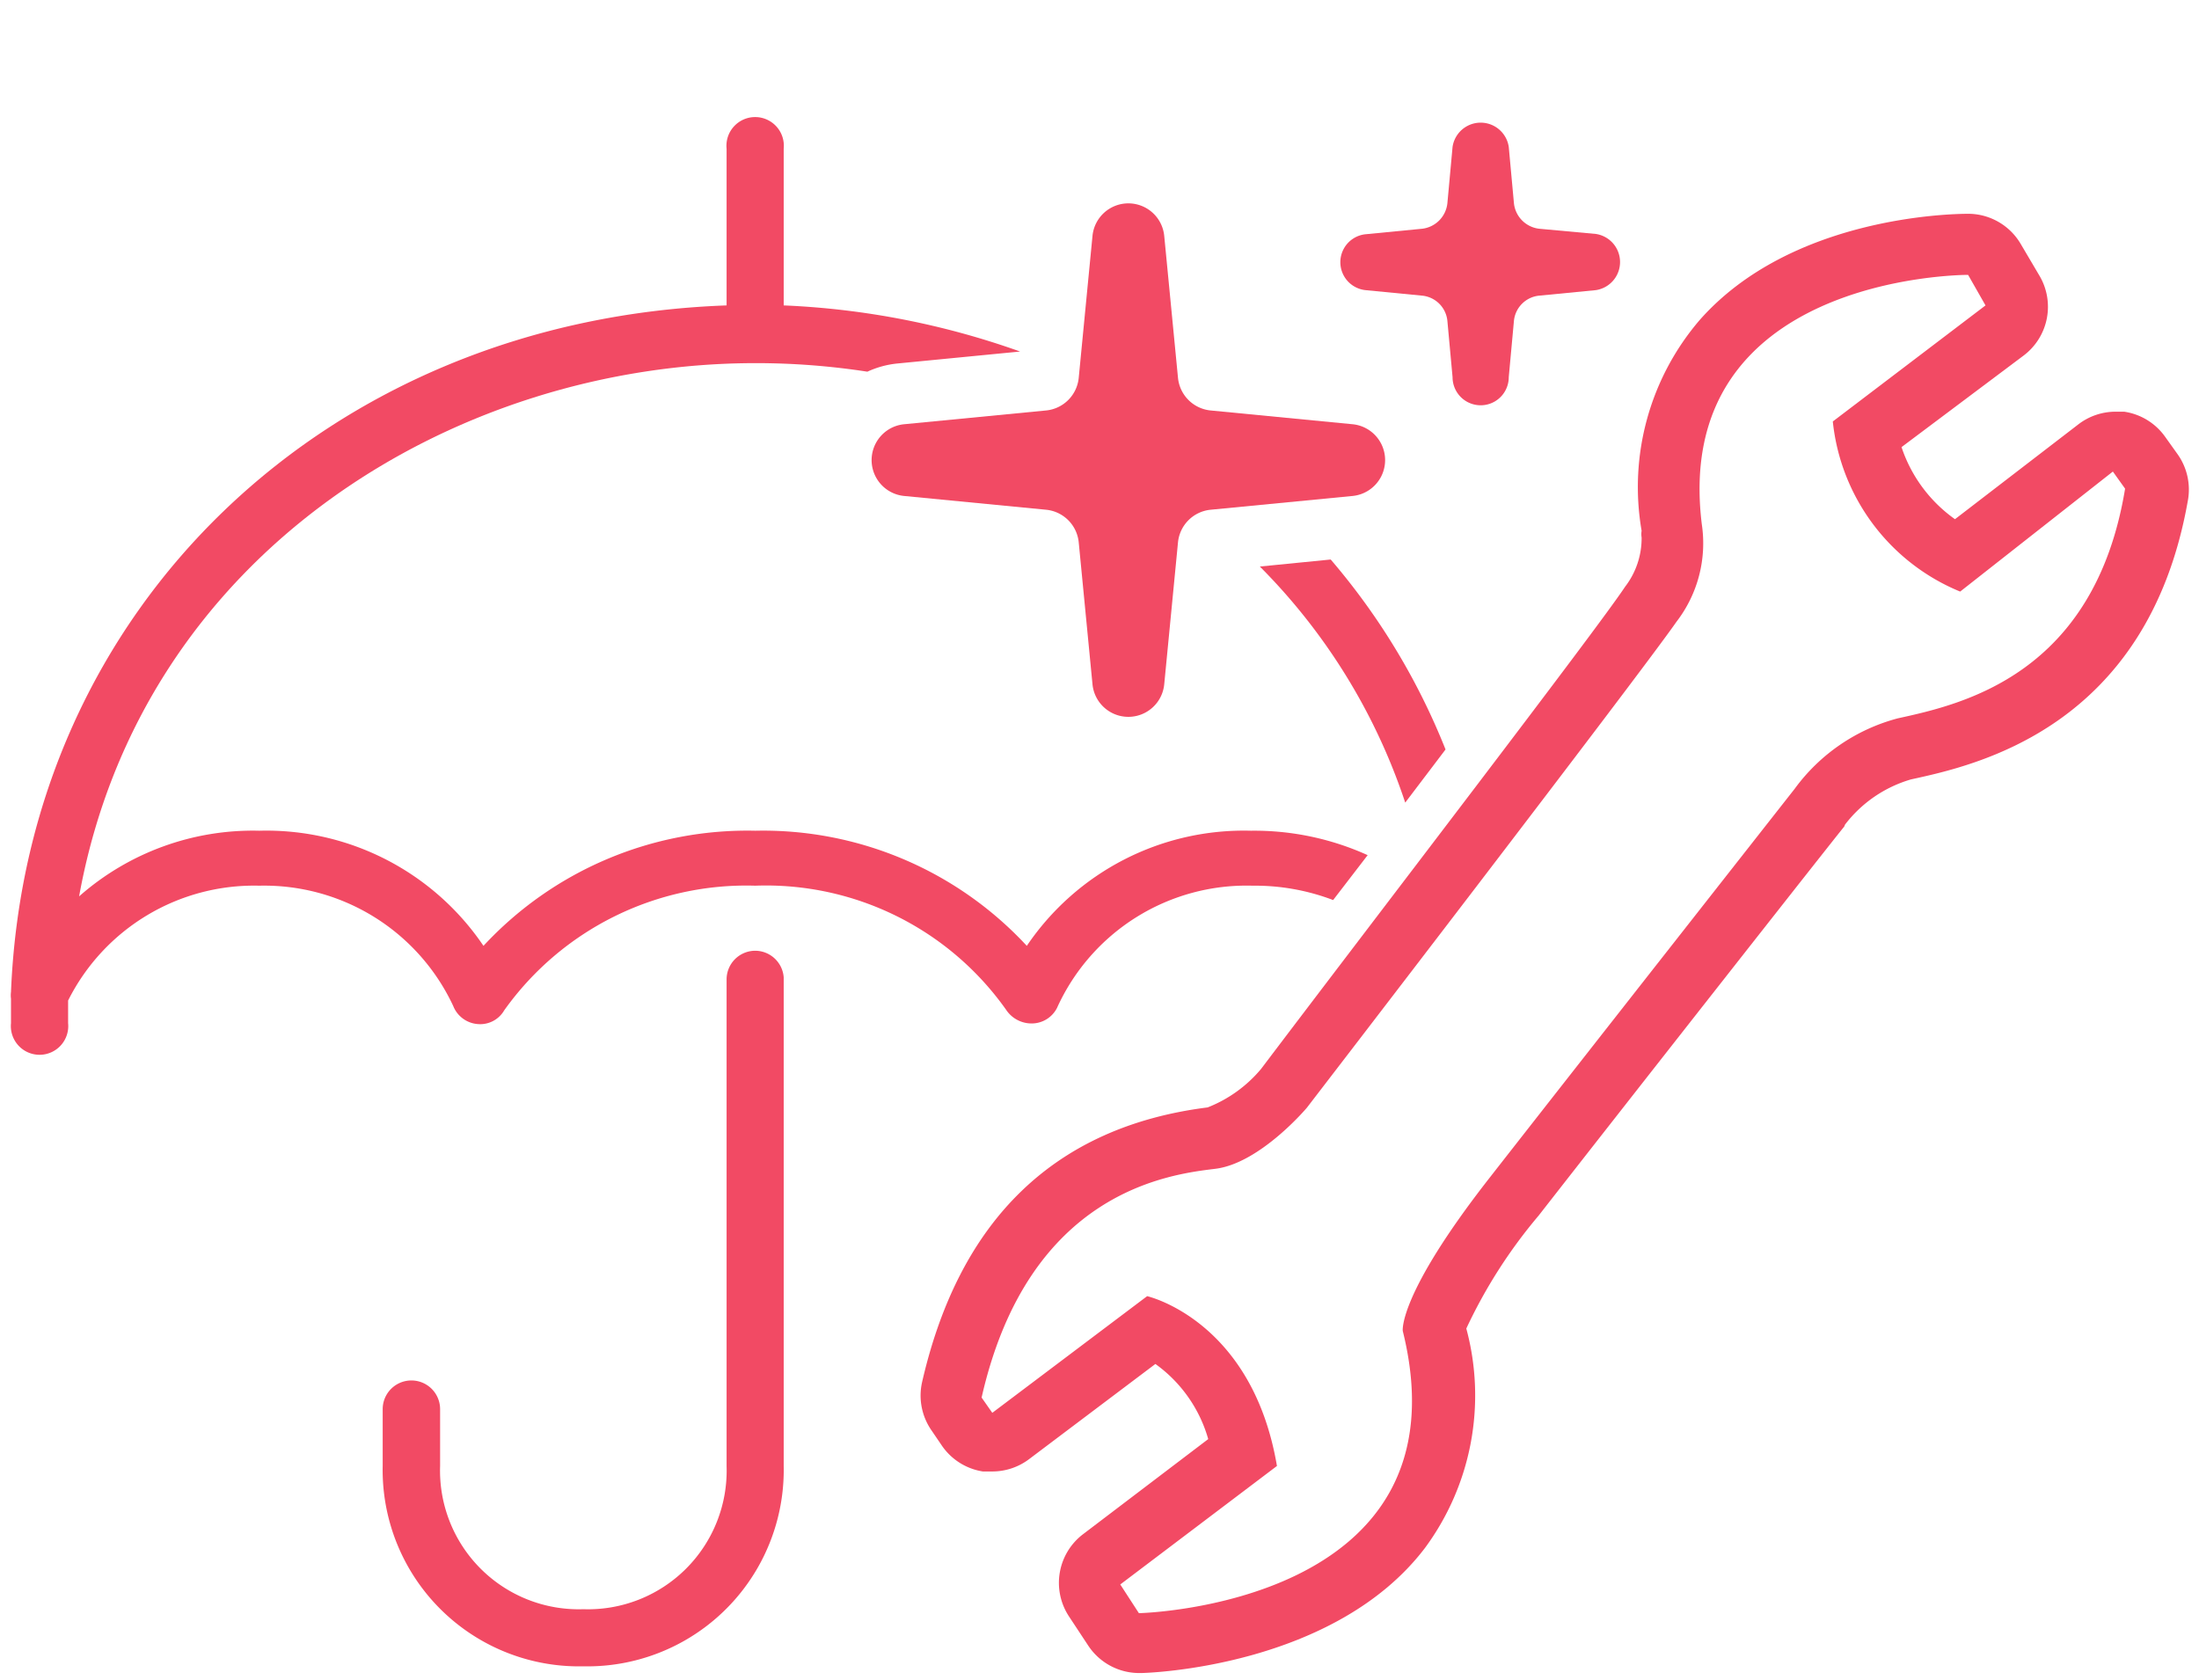
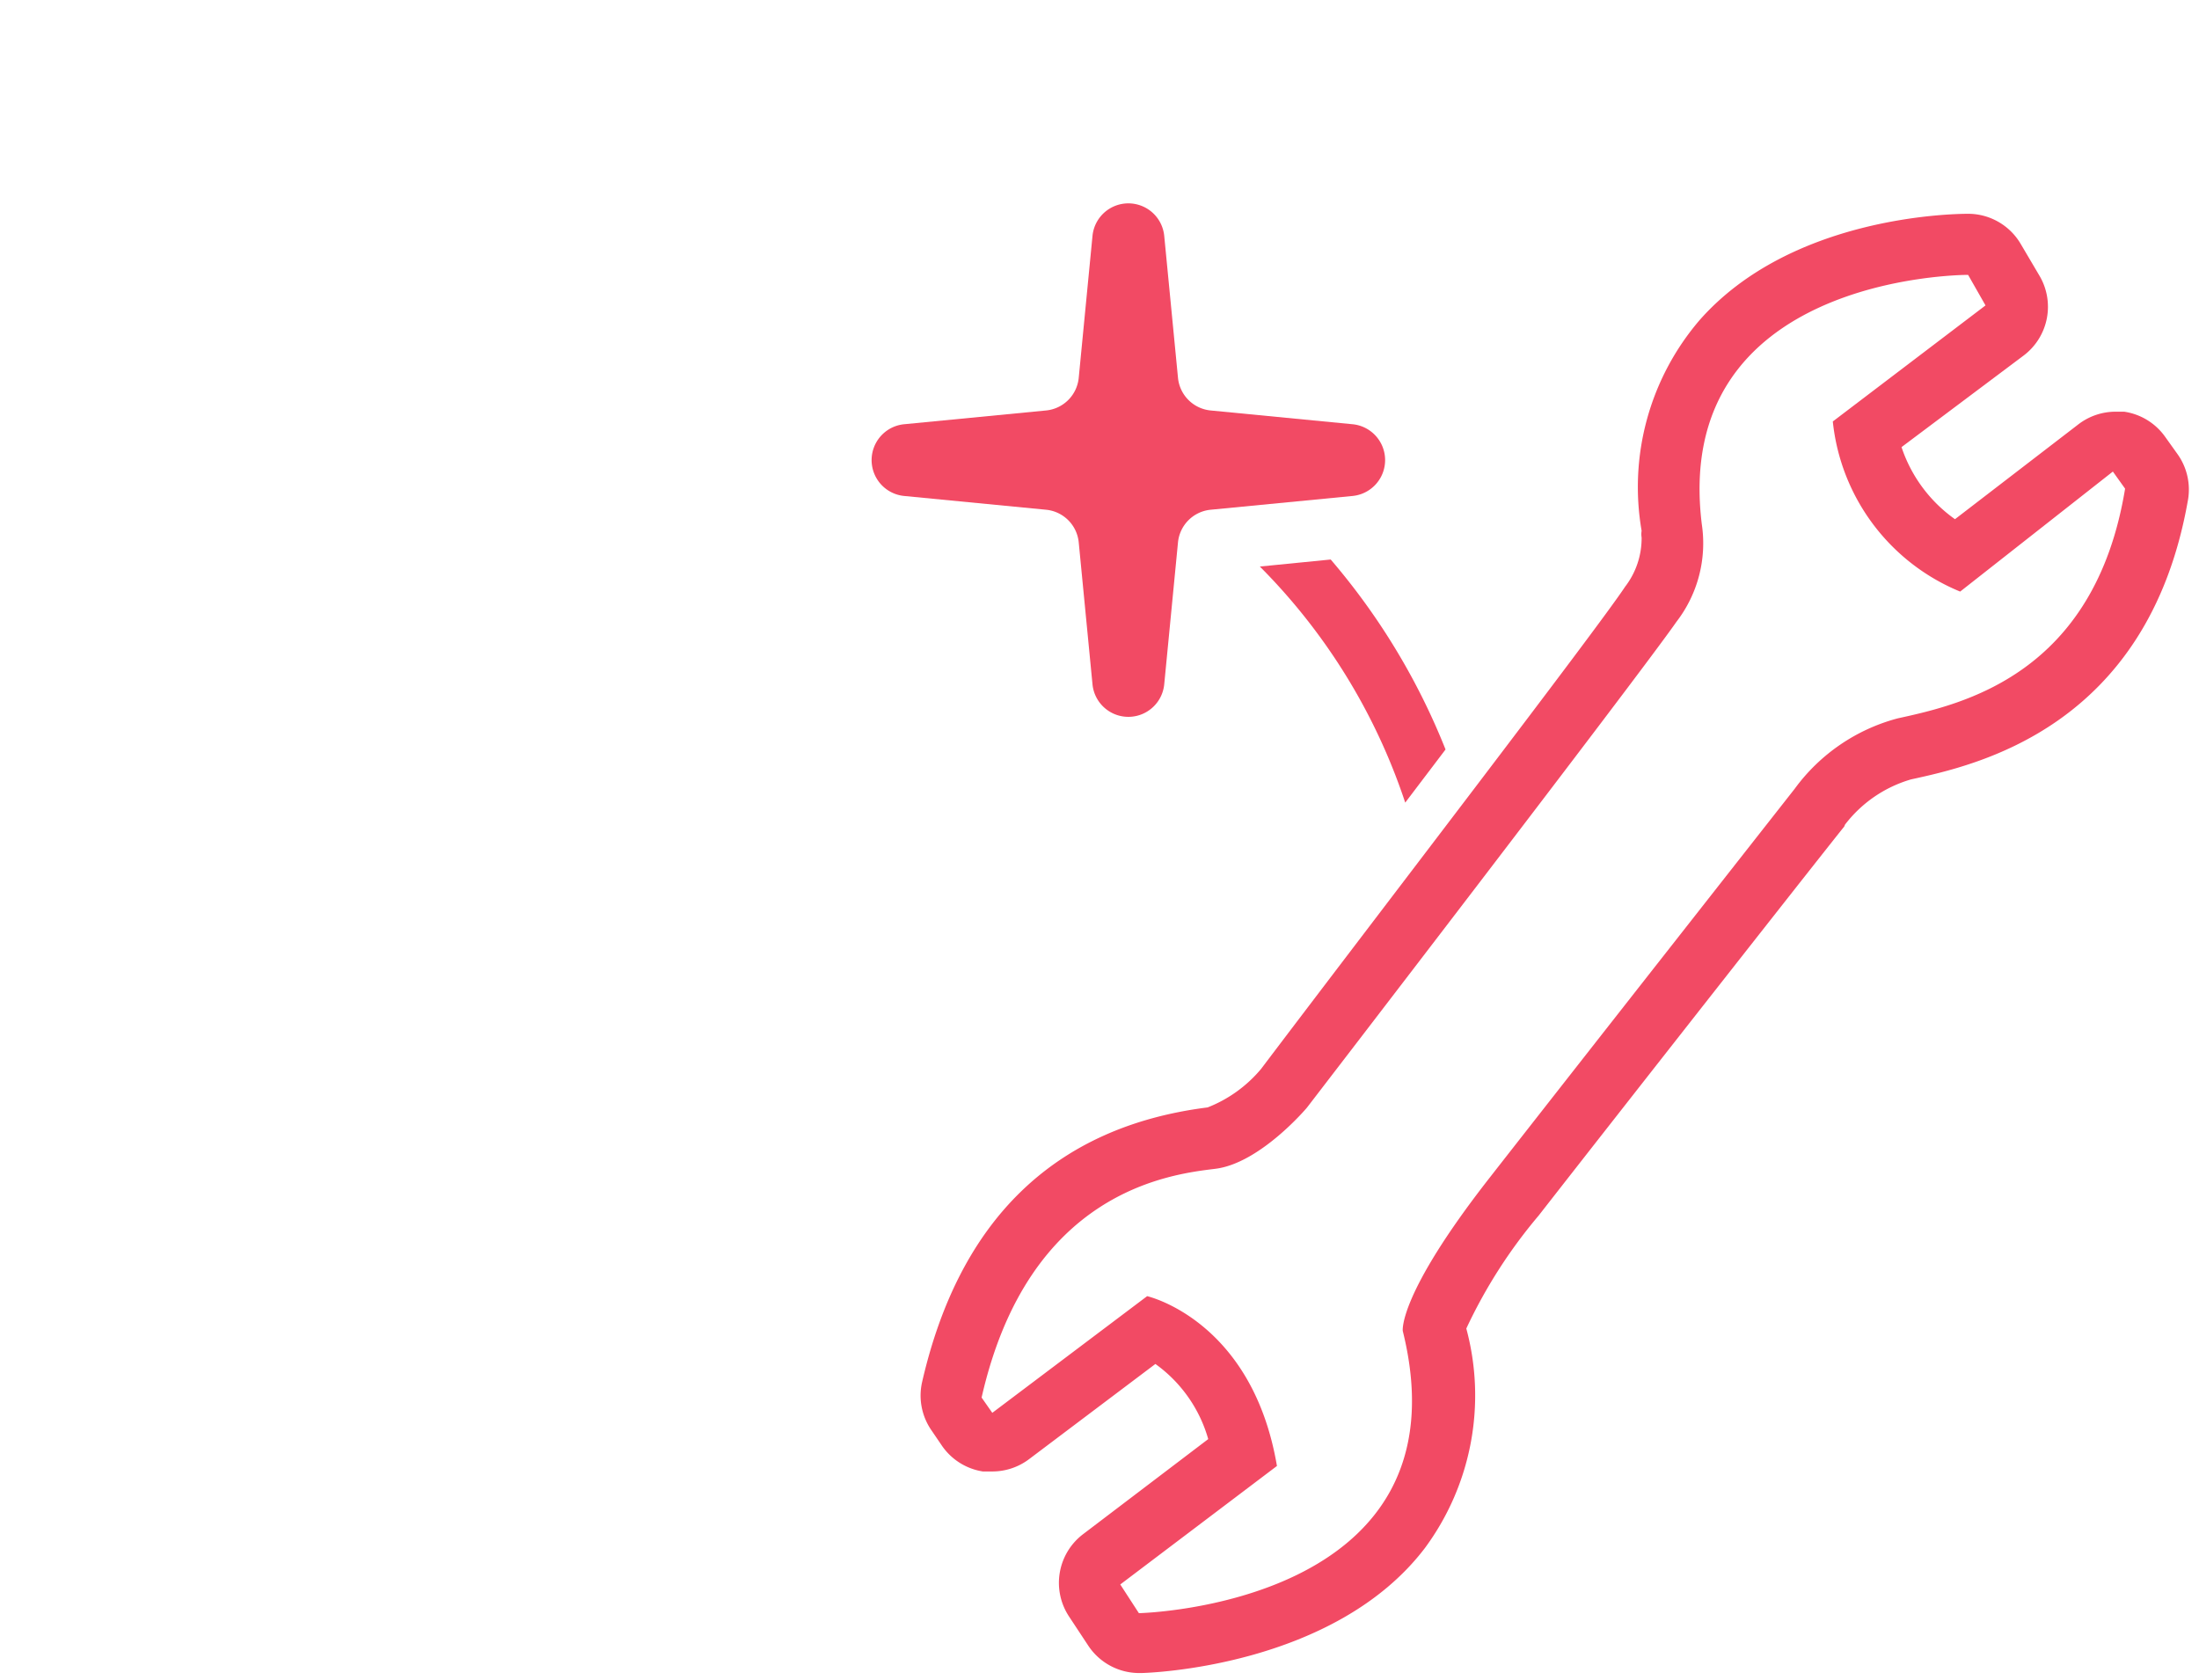
<svg xmlns="http://www.w3.org/2000/svg" id="Calque_1" data-name="Calque 1" viewBox="0 0 72 55">
  <rect width="72" height="55" style="fill:none" />
-   <path d="M44.7,9.5l1.85.18a.92.92,0,0,1,.83.82l.17,1.85a.92.92,0,0,0,1.84,0l.17-1.85a.92.92,0,0,1,.83-.82l1.85-.18a.93.93,0,0,0,0-1.84l-1.85-.17a.94.94,0,0,1-.83-.83l-.17-1.85a.93.93,0,0,0-1.84,0l-.17,1.85a.94.94,0,0,1-.83.83l-1.85.18A.92.92,0,0,0,44.7,9.5Z" transform="translate(0.01)" style="fill:#f24a64" />
  <path d="M29.6,16.24l4.64.45a1.19,1.19,0,0,1,1.07,1.07l.45,4.64a1.18,1.18,0,0,0,2.35,0l.45-4.64a1.19,1.19,0,0,1,1.07-1.07l4.64-.45a1.18,1.18,0,0,0,0-2.35l-4.64-.45a1.19,1.19,0,0,1-1.07-1.07l-.45-4.64a1.18,1.18,0,0,0-2.35,0l-.45,4.64a1.19,1.19,0,0,1-1.07,1.07l-4.64.45A1.18,1.18,0,0,0,29.6,16.24Z" transform="translate(0.01)" style="fill:#f24a64" />
-   <path d="M24.72,31.13a.94.94,0,0,0-.94.94V48a4.54,4.54,0,0,1-4.69,4.69A4.54,4.54,0,0,1,14.4,48V46.14a.94.94,0,0,0-1.88,0V48a6.43,6.43,0,0,0,6.57,6.56A6.43,6.43,0,0,0,25.65,48v-16A.94.94,0,0,0,24.72,31.13Z" transform="translate(0.01)" style="fill:#f24a64" />
-   <path d="M14.83,32.94a.94.94,0,0,0,.79.59.91.91,0,0,0,.88-.45A9.73,9.73,0,0,1,24.72,29a9.63,9.63,0,0,1,8.21,4.06,1,1,0,0,0,.88.45A.93.93,0,0,0,34.6,33,6.81,6.81,0,0,1,41,29a7.2,7.2,0,0,1,2.64.47L44.77,28a9,9,0,0,0-3.82-.8,8.58,8.58,0,0,0-7.34,3.77,11.77,11.77,0,0,0-8.89-3.77,11.78,11.78,0,0,0-8.9,3.77,8.58,8.58,0,0,0-7.34-3.77,8.6,8.6,0,0,0-5.9,2.15C4.64,18,15,11.89,24.72,11.89a23.87,23.87,0,0,1,3.67.28,3.07,3.07,0,0,1,1-.27l4-.39v0A26.3,26.3,0,0,0,25.65,10V4.87a.94.94,0,1,0-1.87,0V10C10.7,10.47.86,19.9.35,32.48a.81.81,0,0,0,0,.22c0,.27,0,.53,0,.8a.94.94,0,1,0,1.87,0c0-.25,0-.5,0-.74A6.81,6.81,0,0,1,8.48,29,6.83,6.83,0,0,1,14.83,32.94Z" transform="translate(0.01)" style="fill:#f24a64" />
  <path d="M41.24,18.55A19.75,19.75,0,0,1,46,26.28l1.32-1.74a22.08,22.08,0,0,0-3.76-6.22Z" transform="translate(0.01)" style="fill:#f24a64" />
  <path d="M71.28,14.86l-.4-.56a2,2,0,0,0-1.34-.82l-.29,0a2,2,0,0,0-1.23.43L64,17a4.72,4.72,0,0,1-1.75-2.36l4-3A2,2,0,0,0,66.75,9l-.59-1a2,2,0,0,0-1.71-1h0c-.58,0-5.82.09-8.81,3.48a8.4,8.4,0,0,0-1.9,6.9.67.67,0,0,0,0,.22,2.6,2.6,0,0,1-.54,1.61C52.29,20.59,45,30.08,41.28,35a4.35,4.35,0,0,1-1.75,1.26c-5,.63-8.13,3.67-9.35,9a2,2,0,0,0,.32,1.59l.34.5a2,2,0,0,0,1.33.83l.31,0a2,2,0,0,0,1.2-.4l4.14-3.12a4.56,4.56,0,0,1,1.73,2.46l-4.08,3.1A2,2,0,0,0,35,52.94l.62.94a2,2,0,0,0,1.67.9h.05c.26,0,6.35-.2,9.31-4.1A8.41,8.41,0,0,0,48,43.5a16.6,16.6,0,0,1,2.37-3.7c2.95-3.78,9.91-12.64,10-12.73A.83.83,0,0,0,60.4,27a4.2,4.2,0,0,1,2.16-1.48c2.11-.46,7.74-1.68,9.06-9.1A2,2,0,0,0,71.28,14.86Zm-9.15,8.66a6.12,6.12,0,0,0-3.38,2.31s-7,8.91-10,12.75-2.83,5-2.83,5c2.23,9-8.64,9.24-8.64,9.24l-.61-.94L41.8,48c-.81-4.78-4.25-5.56-4.25-5.56l-5.07,3.82-.35-.5c1.54-6.78,6.18-7.31,7.65-7.49s3-2,3-2S53.65,22.13,54.88,20.36a4.21,4.21,0,0,0,.83-3.2C54.72,9.08,64.15,9,64.43,9h0L65,10l-5,3.8a6.78,6.78,0,0,0,4.17,5.57l5-3.93.4.56C68.57,22.09,64.24,23.06,62.13,23.52Z" transform="translate(0.01)" style="fill:#f24a64" />
</svg>